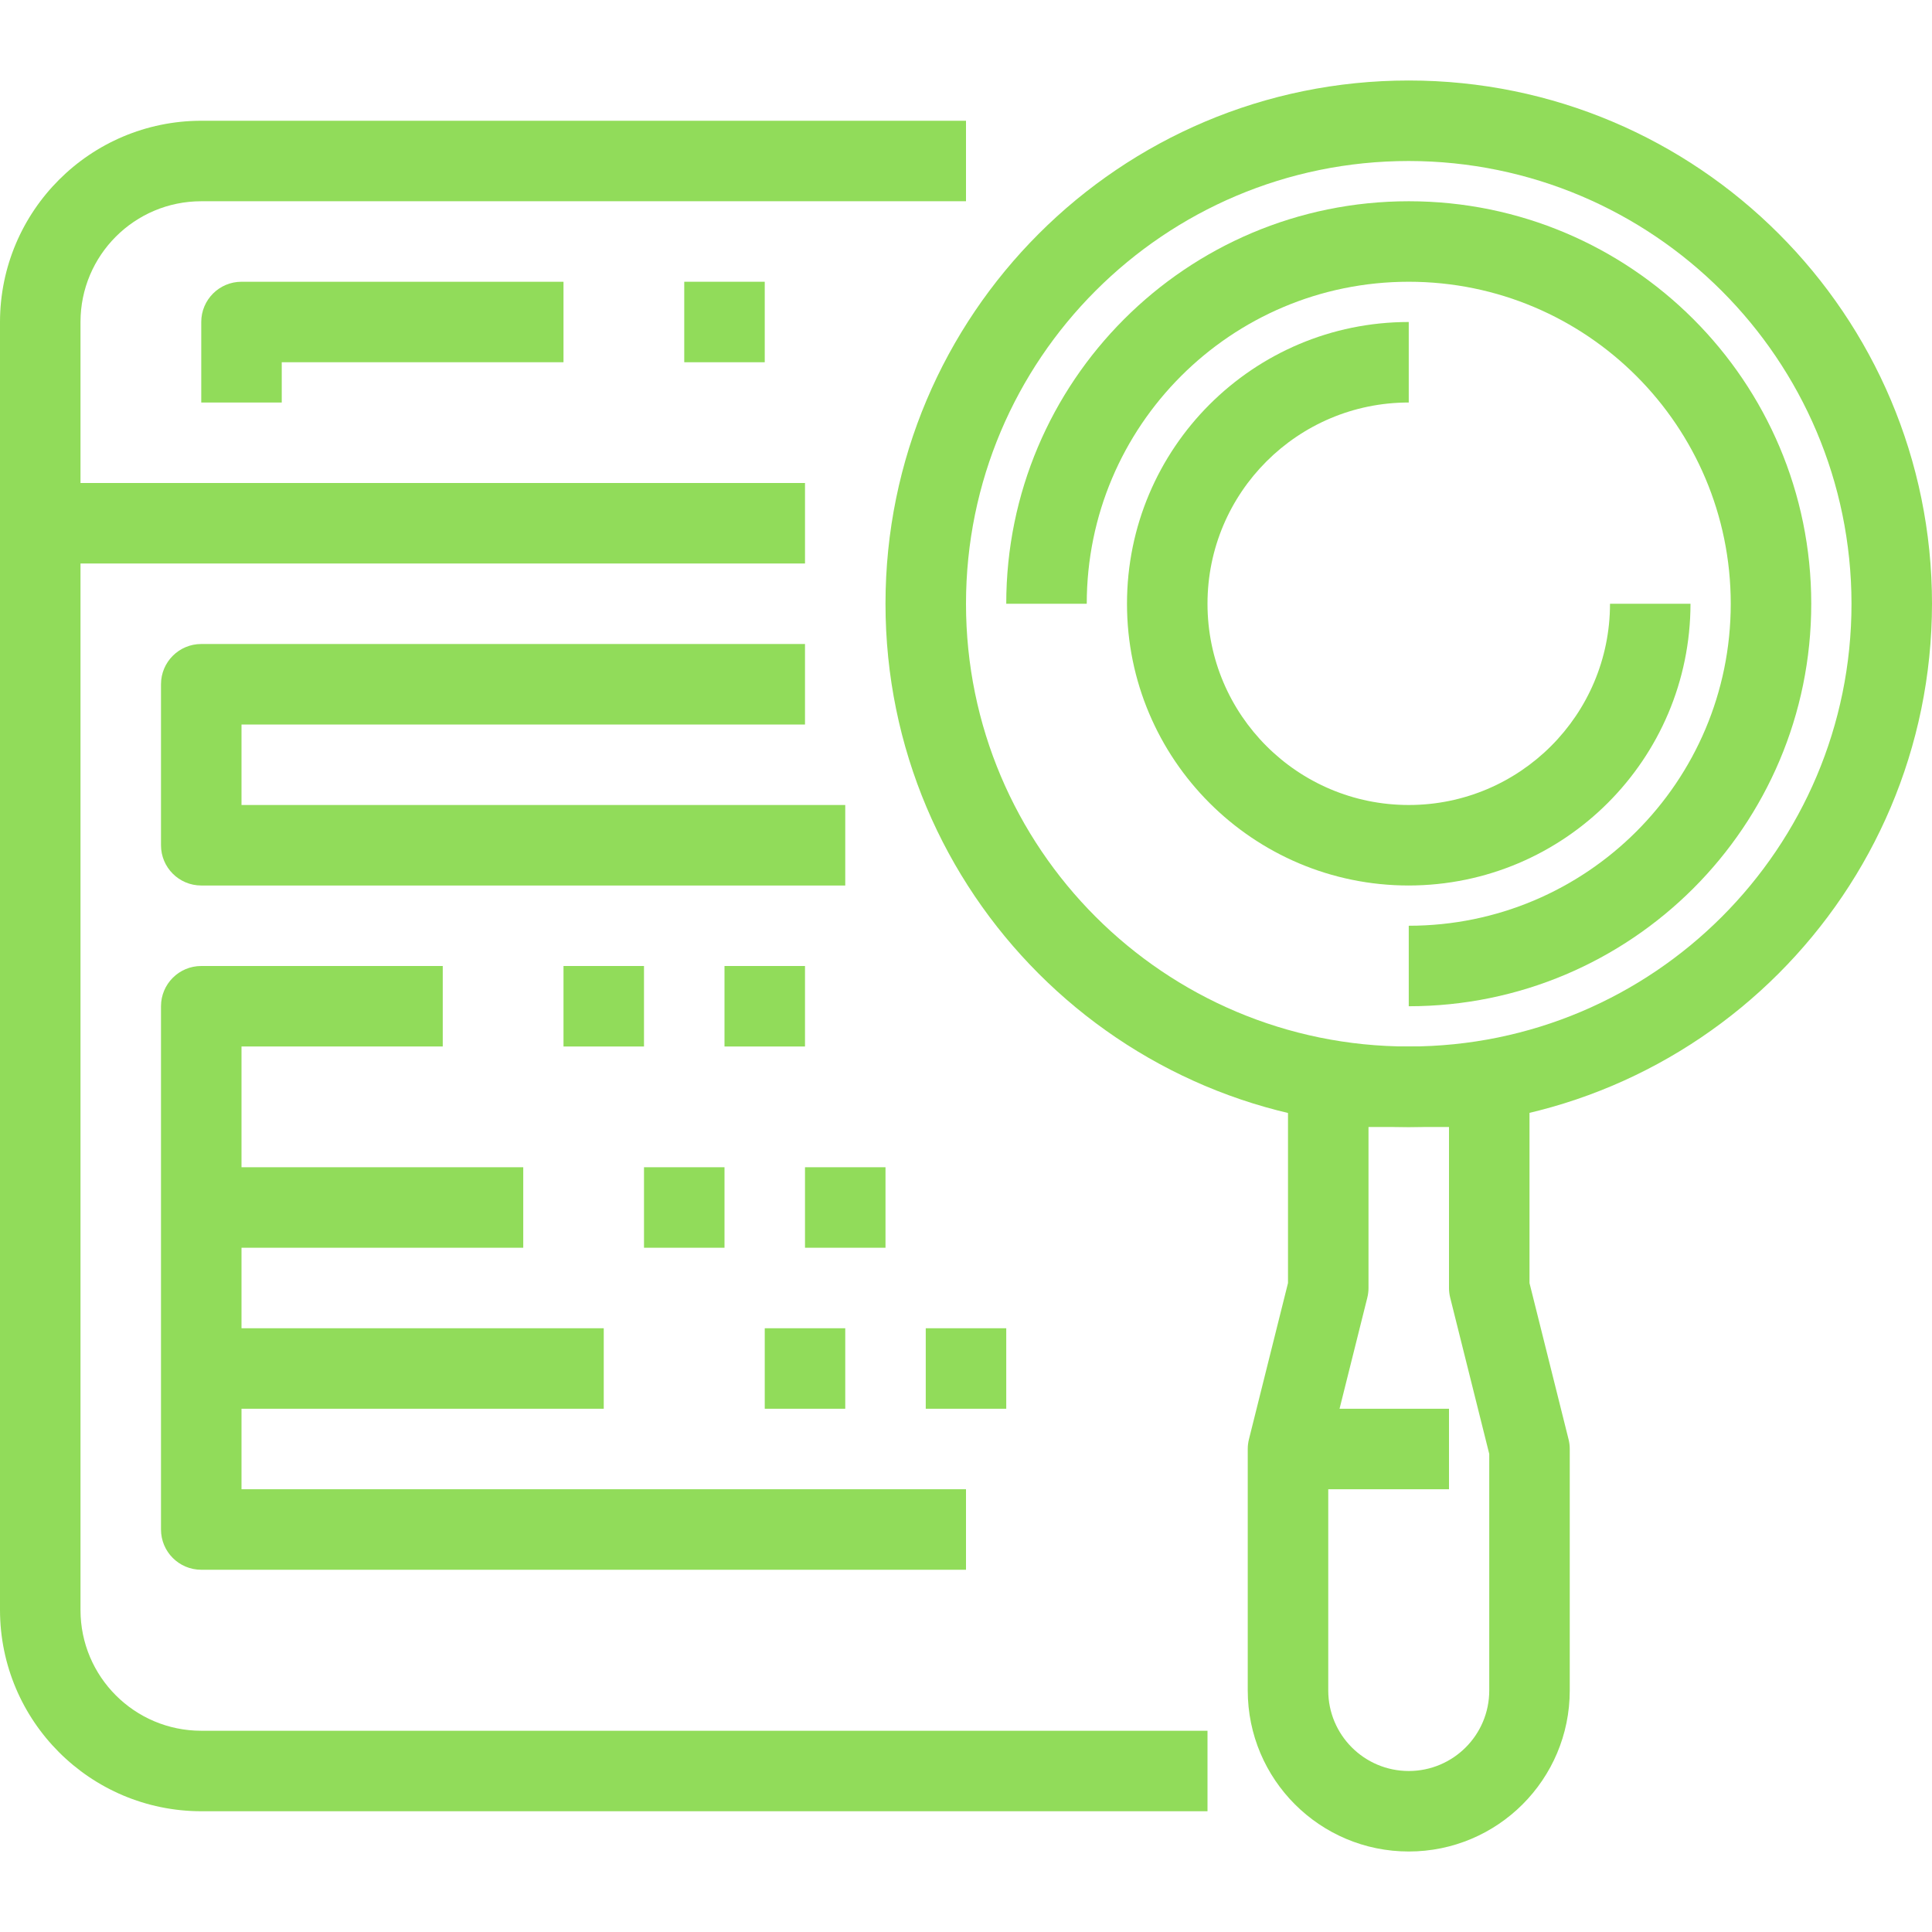
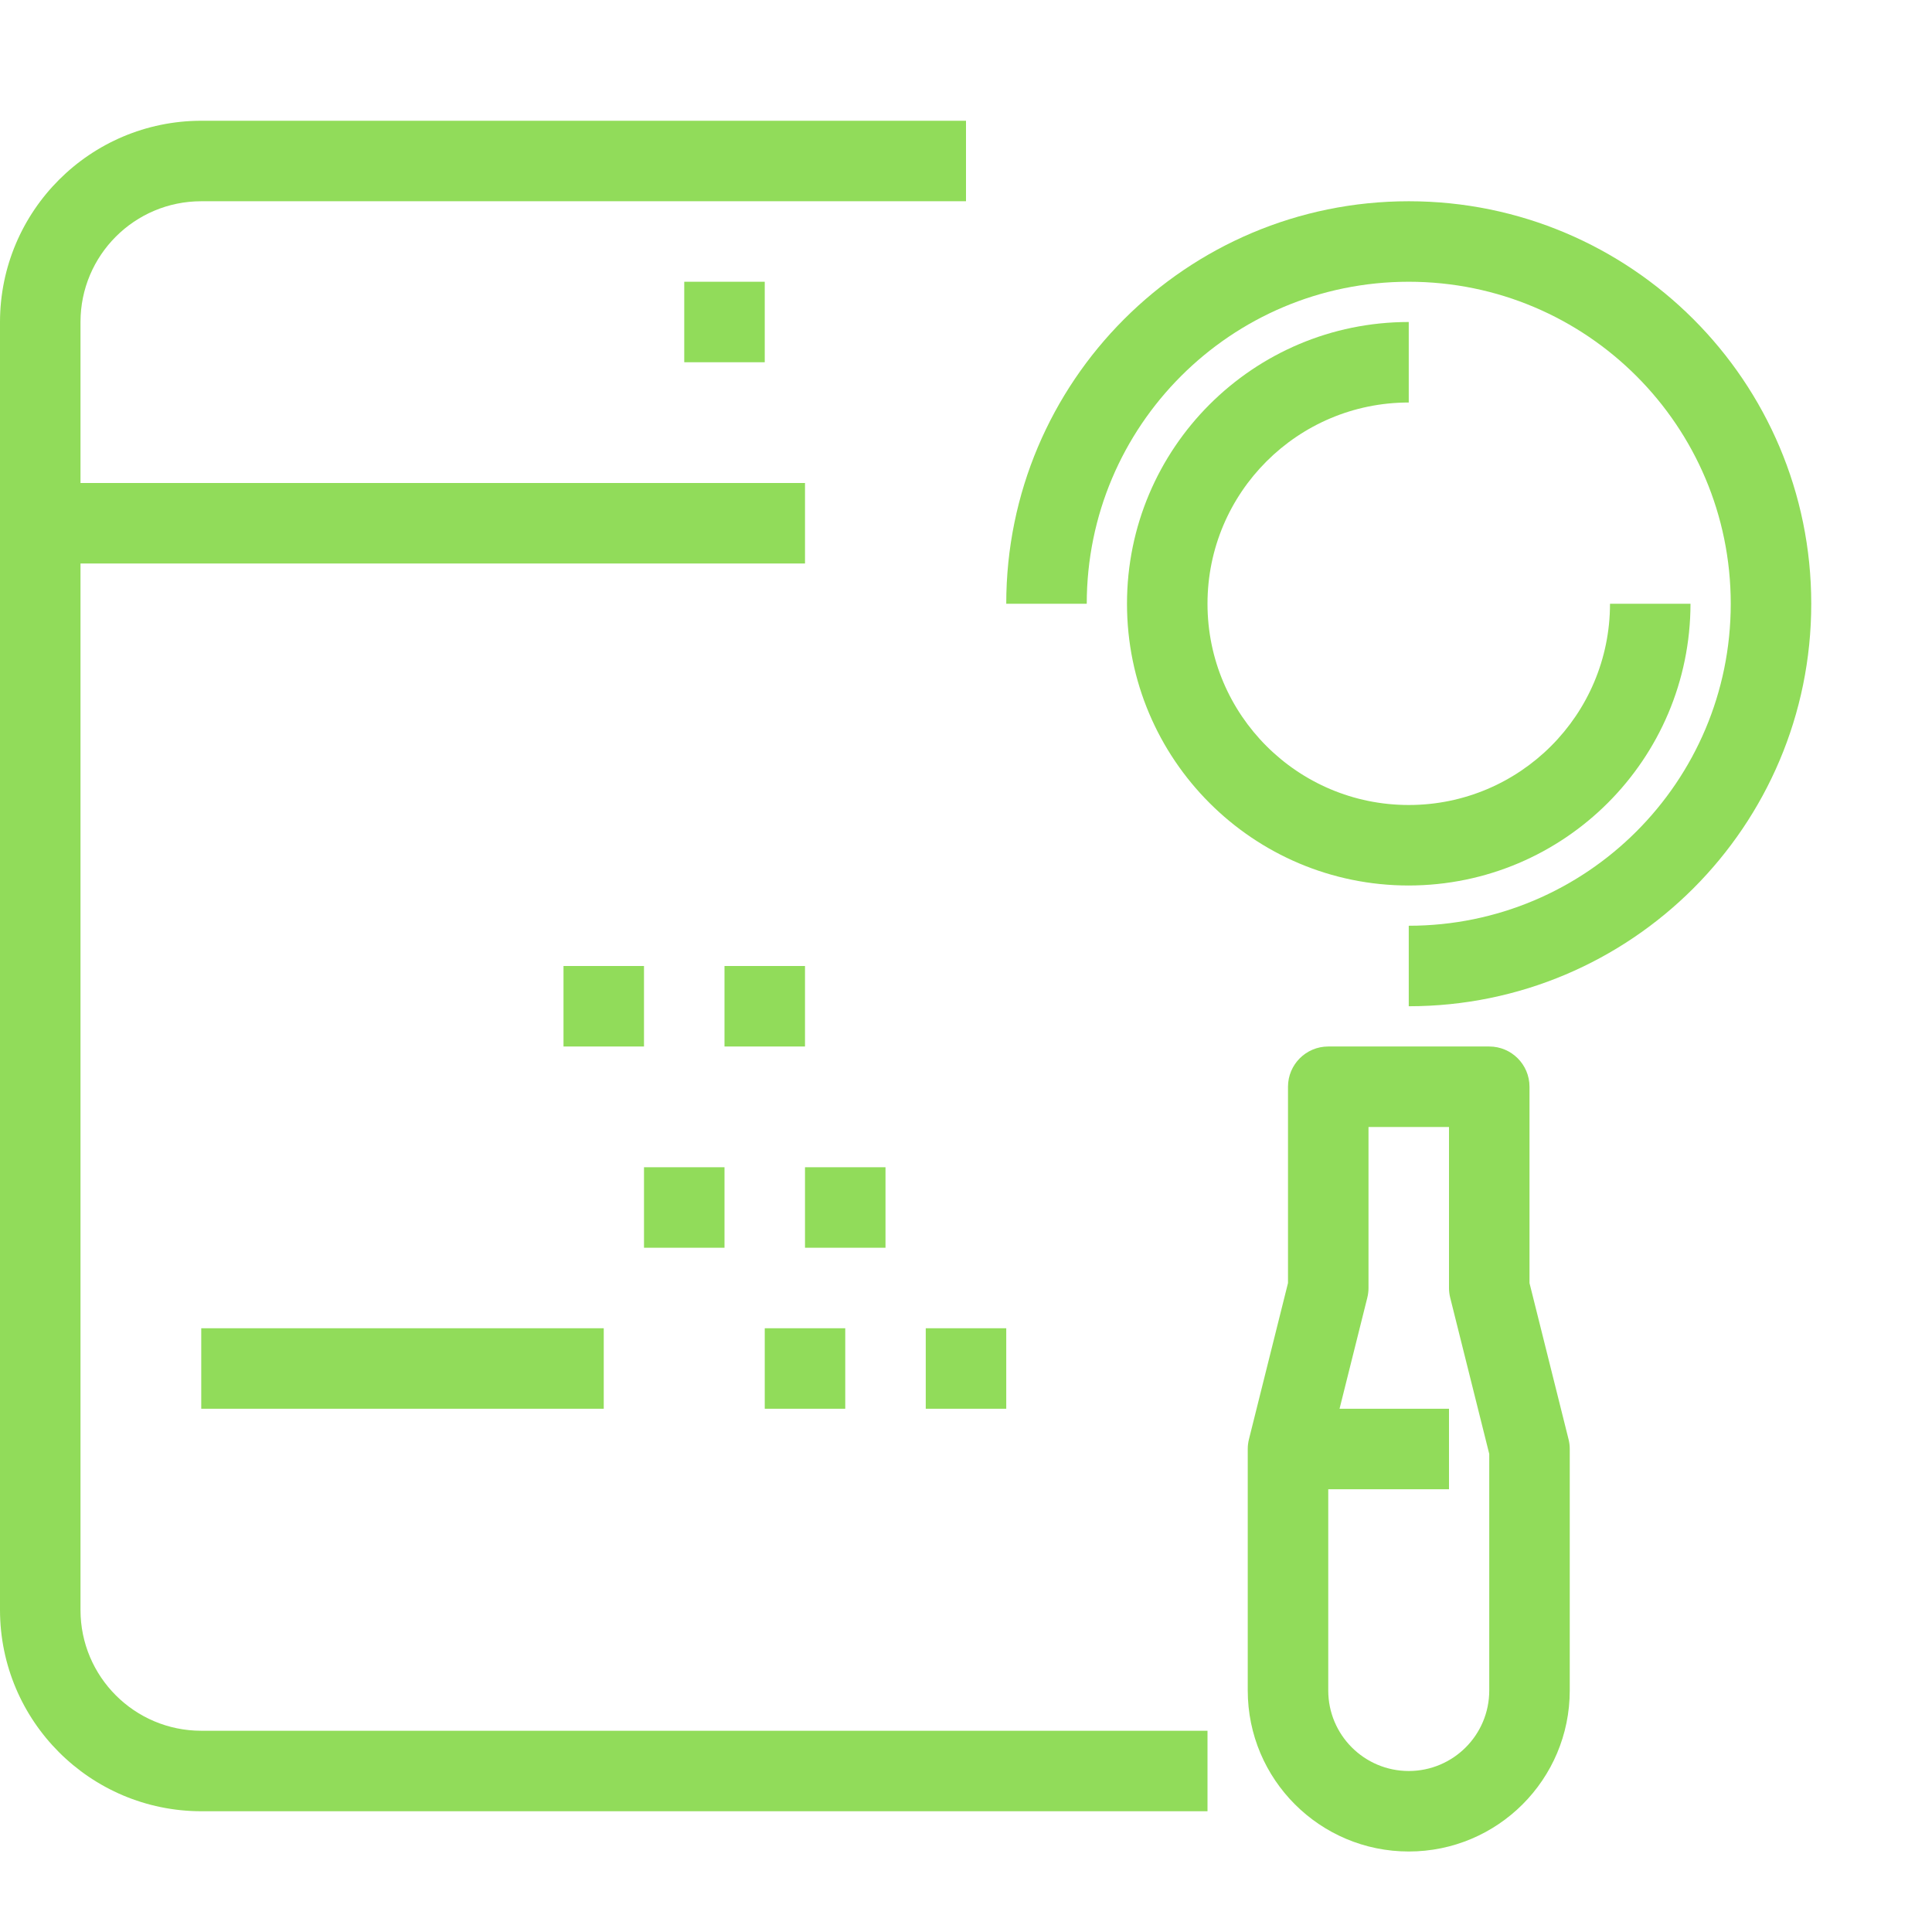
<svg xmlns="http://www.w3.org/2000/svg" version="1.1" id="Capa_1" x="0px" y="0px" viewBox="0 0 512 512" style="enable-background:new 0 0 512 512;" xml:space="preserve" width="512px" height="512px">
  <g>
    <g>
      <path d="M53.333,458.667c-17.673,0-32-14.327-32-32V85.333c0-17.673,14.327-32,32-32H256V32H53.333    C23.893,32.035,0.035,55.893,0,85.333v341.333C0.035,456.107,23.893,479.965,53.333,480H320v-21.333H53.333z" fill="#91DC5A" />
    </g>
  </g>
  <g>
    <g>
      <rect x="10.667" y="128" width="202.667" height="21.333" fill="#91DC5A" />
    </g>
  </g>
  <g>
    <g>
      <rect x="181.333" y="74.667" width="21.333" height="21.333" fill="#91DC5A" />
    </g>
  </g>
  <g>
    <g>
-       <path d="M64,74.667c-5.891,0-10.667,4.776-10.667,10.667v21.333h21.333V96h74.667V74.667H64z" fill="#91DC5A" />
-     </g>
+       </g>
  </g>
  <g>
    <g>
-       <path d="M64,213.333V192h149.333v-21.333h-160c-5.891,0-10.667,4.776-10.667,10.667V224c0,5.891,4.776,10.667,10.667,10.667H224    v-21.333H64z" fill="#91DC5A" />
-     </g>
+       </g>
  </g>
  <g>
    <g>
-       <path d="M64,394.667V277.333h53.333V256h-64c-5.891,0-10.667,4.776-10.667,10.667v138.667c0,5.891,4.776,10.667,10.667,10.667H256    v-21.333H64z" fill="#91DC5A" />
-     </g>
+       </g>
  </g>
  <g>
    <g>
      <rect x="149.333" y="256" width="21.333" height="21.333" fill="#91DC5A" />
    </g>
  </g>
  <g>
    <g>
      <rect x="192" y="256" width="21.333" height="21.333" fill="#91DC5A" />
    </g>
  </g>
  <g>
    <g>
-       <rect x="53.333" y="309.333" width="85.333" height="21.333" fill="#91DC5A" />
-     </g>
+       </g>
  </g>
  <g>
    <g>
      <rect x="170.667" y="309.333" width="21.333" height="21.333" fill="#91DC5A" />
    </g>
  </g>
  <g>
    <g>
      <rect x="213.333" y="309.333" width="21.333" height="21.333" fill="#91DC5A" />
    </g>
  </g>
  <g>
    <g>
      <rect x="53.333" y="352" width="106.667" height="21.333" fill="#91DC5A" />
    </g>
  </g>
  <g>
    <g>
      <rect x="202.667" y="352" width="21.333" height="21.333" fill="#91DC5A" />
    </g>
  </g>
  <g>
    <g>
      <rect x="245.333" y="352" width="21.333" height="21.333" fill="#91DC5A" />
    </g>
  </g>
  <g>
    <g>
-       <path d="M373.333,21.333c-76.583,0-138.667,62.083-138.667,138.667s62.083,138.667,138.667,138.667    C449.88,298.578,511.912,236.547,512,160C512,83.416,449.917,21.333,373.333,21.333z M373.333,277.333    C308.532,277.333,256,224.801,256,160S308.532,42.667,373.333,42.667C438.103,42.743,490.59,95.23,490.667,160    C490.667,224.801,438.135,277.333,373.333,277.333z" fill="#91DC5A" />
-     </g>
+       </g>
  </g>
  <g>
    <g>
      <path d="M373.333,53.333c-58.91,0-106.667,47.756-106.667,106.667H288c0-47.128,38.205-85.333,85.333-85.333    c47.128,0,85.333,38.205,85.333,85.333s-38.205,85.333-85.333,85.333v21.333C432.244,266.667,480,218.91,480,160    S432.244,53.333,373.333,53.333z" fill="#91DC5A" />
    </g>
  </g>
  <g>
    <g>
      <path d="M426.667,160c0,29.455-23.878,53.333-53.333,53.333S320,189.455,320,160s23.878-53.333,53.333-53.333V85.333    c-41.237,0-74.667,33.429-74.667,74.667s33.429,74.667,74.667,74.667C414.549,234.614,447.947,201.215,448,160H426.667z" fill="#91DC5A" />
    </g>
  </g>
  <g>
    <g>
      <path d="M415.68,381.419l-10.347-41.397V288c0-5.891-4.776-10.667-10.667-10.667H352c-5.891,0-10.667,4.776-10.667,10.667v52.021    l-10.347,41.397c-0.213,0.844-0.321,1.711-0.32,2.581v64c0,23.564,19.102,42.667,42.667,42.667    C396.898,490.667,416,471.564,416,448v-64C416.001,383.13,415.893,382.262,415.68,381.419z M394.667,448    c0,11.782-9.551,21.333-21.333,21.333C361.551,469.333,352,459.782,352,448v-62.688l10.347-41.397    c0.213-0.844,0.321-1.711,0.32-2.581v-42.667H384v42.667c-0.001,0.87,0.107,1.738,0.32,2.581l10.347,41.397V448z" fill="#91DC5A" />
    </g>
  </g>
  <g>
    <g>
      <rect x="341.333" y="373.333" width="42.667" height="21.333" fill="#91DC5A" />
    </g>
  </g>
  <g>
</g>
  <g>
</g>
  <g>
</g>
  <g>
</g>
  <g>
</g>
  <g>
</g>
  <g>
</g>
  <g>
</g>
  <g>
</g>
  <g>
</g>
  <g>
</g>
  <g>
</g>
  <g>
</g>
  <g>
</g>
  <g>
</g>
</svg>